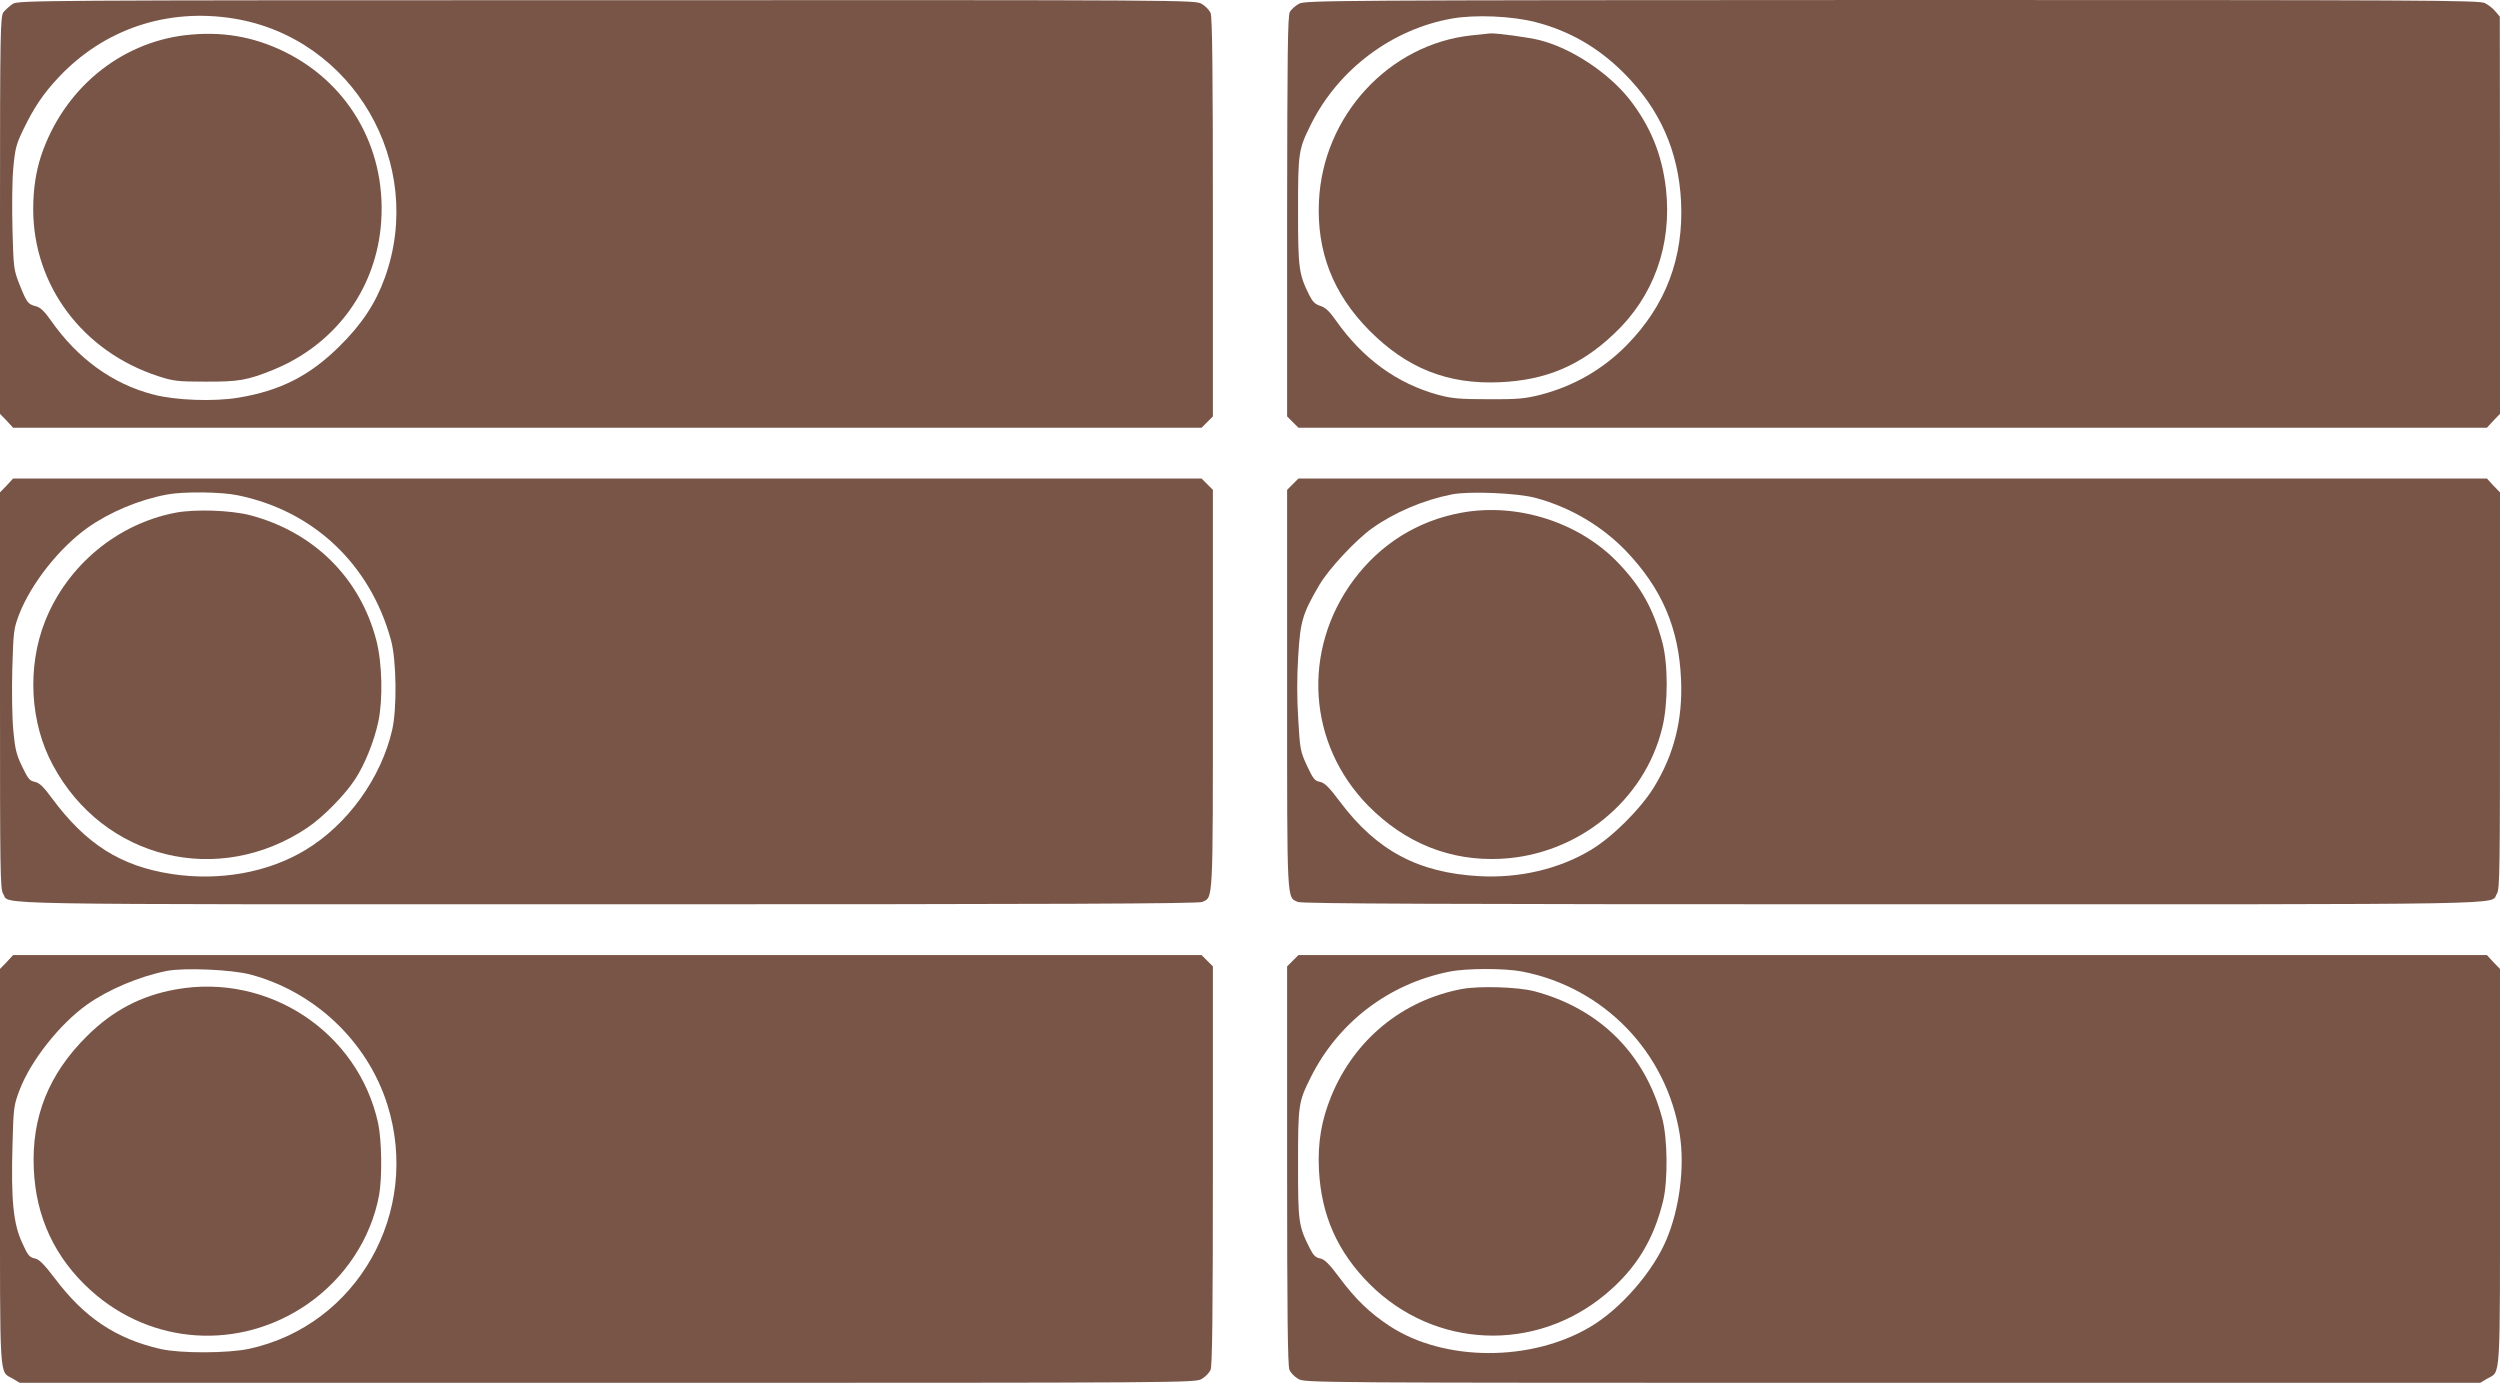
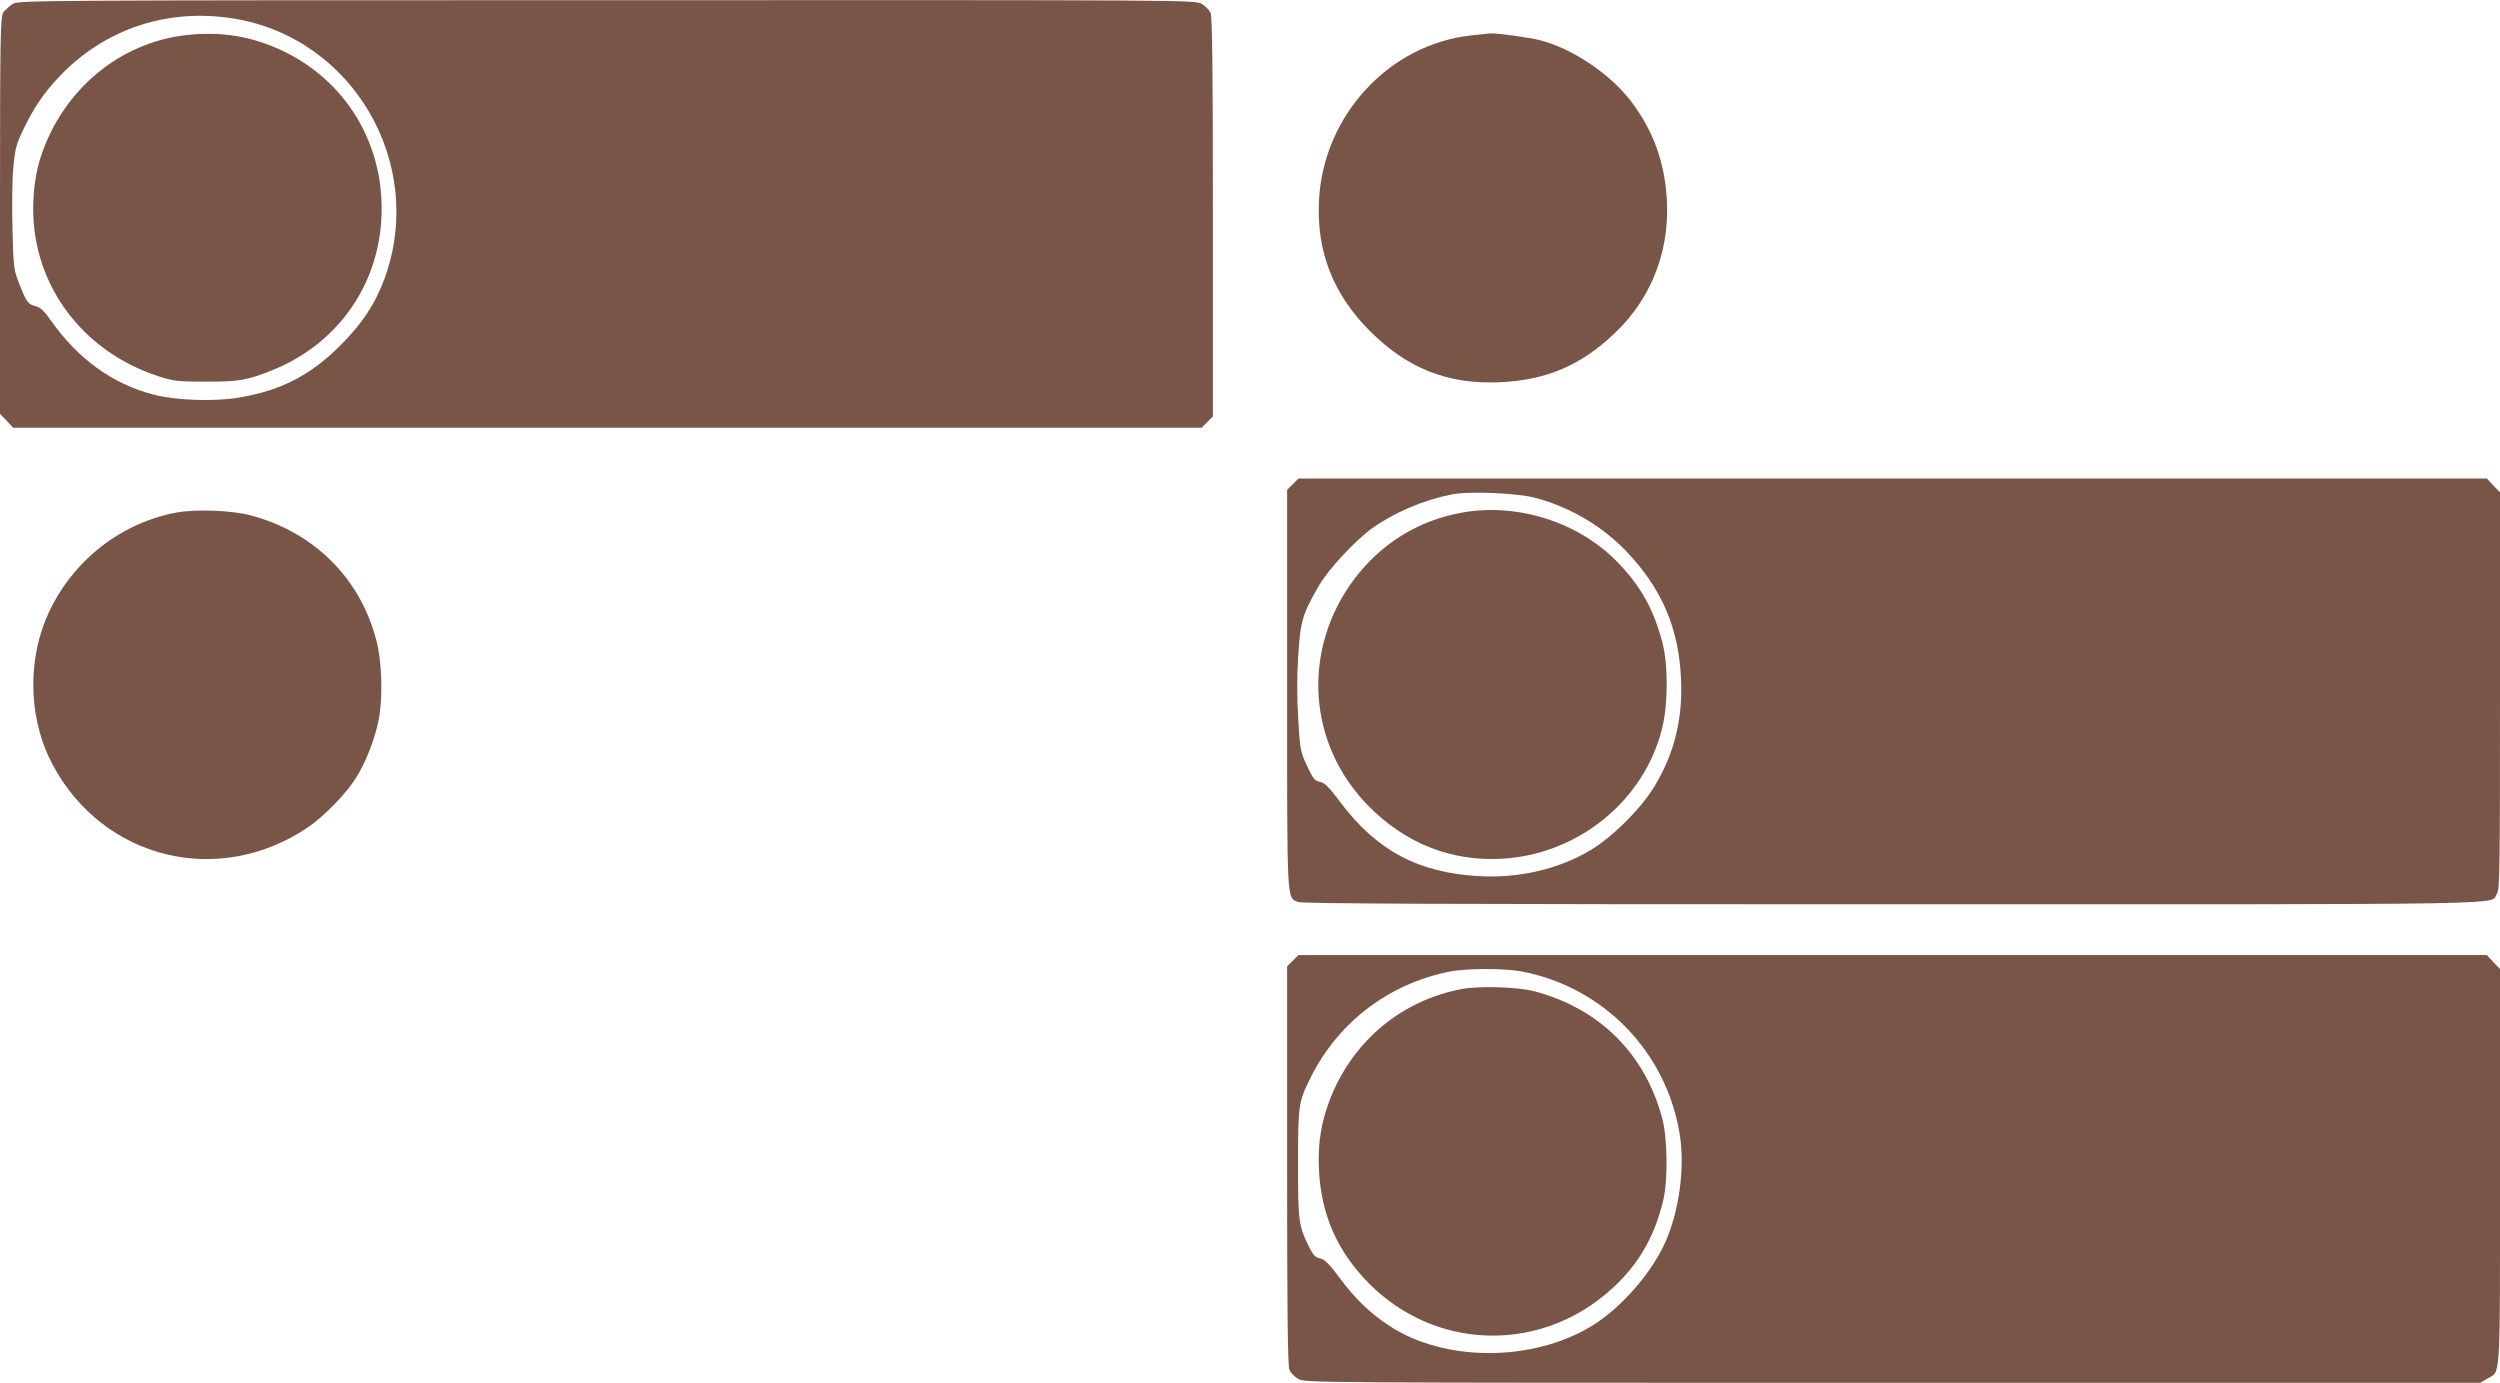
<svg xmlns="http://www.w3.org/2000/svg" version="1.0" width="1280pt" height="708pt" viewBox="0 0 1280 708" preserveAspectRatio="xMidYMid meet">
  <g transform="translate(0,708) scale(0.1,-0.1)" fill="#795548" stroke="none">
    <path d="M65 7060 c-16 -11 -37 -30 -47 -42 -16 -22 -18 -86 -18 -1040 l0 -1017 34 -35 33 -36 3042 0 3043 0 29 29 29 29 0 1021 c0 751 -3 1027 -12 1045 -6 14 -26 35 -45 46 -34 20 -49 20 -3046 19 -2941 0 -3013 -1 -3042 -19z m1132 -75 c610 -99 985 -742 773 -1328 -48 -132 -118 -238 -234 -352 -152 -150 -303 -226 -515 -261 -125 -21 -323 -14 -436 16 -209 54 -388 184 -525 380 -33 47 -53 66 -76 72 -41 10 -47 19 -84 111 -29 74 -31 83 -36 279 -3 112 -2 254 4 316 9 101 15 123 51 198 54 112 102 184 181 268 233 248 557 356 897 301z" />
-     <path d="M950 6900 c-339 -40 -625 -278 -739 -616 -27 -82 -41 -172 -41 -275 0 -390 253 -729 640 -855 77 -25 99 -28 240 -28 172 -1 217 7 350 61 310 127 515 399 549 726 39 386 -151 734 -492 902 -162 79 -323 106 -507 85z" />
-     <path d="M6651 7061 c-18 -10 -40 -29 -47 -42 -11 -20 -13 -214 -14 -1047 l0 -1024 29 -29 29 -29 3043 0 3042 0 33 36 34 35 0 1017 -1 1017 -22 26 c-12 15 -36 34 -54 43 -29 15 -287 16 -3035 16 -2873 -1 -3004 -2 -3037 -19z m1210 -94 c175 -45 324 -131 454 -262 183 -182 279 -399 292 -657 14 -287 -78 -532 -279 -736 -122 -124 -274 -211 -444 -254 -76 -19 -114 -23 -264 -22 -148 0 -187 4 -255 22 -212 58 -387 185 -525 381 -33 47 -54 67 -80 75 -27 8 -40 22 -57 56 -53 107 -57 136 -57 430 0 301 2 315 67 445 140 280 414 486 721 540 119 21 306 13 427 -18z" />
+     <path d="M950 6900 c-339 -40 -625 -278 -739 -616 -27 -82 -41 -172 -41 -275 0 -390 253 -729 640 -855 77 -25 99 -28 240 -28 172 -1 217 7 350 61 310 127 515 399 549 726 39 386 -151 734 -492 902 -162 79 -323 106 -507 85" />
    <path d="M7535 6899 c-424 -45 -762 -412 -782 -850 -12 -257 72 -473 257 -660 192 -194 401 -278 669 -266 235 10 413 85 584 247 204 191 298 455 267 741 -20 178 -80 324 -189 463 -109 136 -296 259 -456 300 -58 15 -224 37 -255 35 -8 -1 -51 -5 -95 -10z" />
-     <path d="M34 4594 l-34 -35 0 -1015 c0 -926 1 -1017 16 -1040 39 -58 -193 -54 3093 -54 2320 0 3026 3 3046 12 57 26 55 -21 55 1088 l0 1022 -29 29 -29 29 -3043 0 -3042 0 -33 -36z m1184 -50 c389 -80 678 -354 784 -742 28 -102 31 -350 6 -459 -57 -248 -230 -487 -446 -616 -191 -115 -439 -159 -682 -122 -262 40 -439 152 -614 388 -44 60 -64 79 -88 84 -26 5 -35 16 -65 79 -30 62 -36 90 -45 186 -6 62 -8 204 -5 315 6 194 7 204 36 280 61 155 203 336 348 440 114 81 264 144 408 171 83 16 278 14 363 -4z" />
    <path d="M899 4455 c-298 -57 -554 -269 -668 -555 -93 -235 -78 -520 40 -738 259 -482 848 -626 1304 -319 80 54 191 167 243 247 50 76 98 196 119 295 24 113 20 300 -10 416 -83 320 -320 555 -646 641 -101 26 -281 32 -382 13z" />
    <path d="M6619 4601 l-29 -29 0 -1022 c0 -1109 -2 -1062 55 -1088 20 -9 726 -12 3046 -12 3286 0 3054 -4 3093 54 15 23 16 114 16 1040 l0 1015 -34 35 -33 36 -3042 0 -3043 0 -29 -29z m1246 -71 c176 -48 337 -143 461 -272 183 -192 270 -394 281 -658 9 -205 -36 -383 -139 -551 -69 -112 -216 -258 -325 -322 -162 -97 -365 -144 -568 -133 -314 17 -527 131 -715 382 -56 75 -78 96 -102 101 -27 5 -35 16 -66 82 -34 73 -36 83 -45 239 -7 108 -7 216 0 325 11 178 22 215 108 362 48 82 186 230 270 290 115 82 263 145 410 174 87 17 338 7 430 -19z" />
    <path d="M7483 4455 c-225 -41 -415 -160 -553 -345 -266 -360 -235 -839 75 -1155 189 -192 421 -285 680 -272 394 20 736 298 826 672 30 123 30 325 0 437 -44 166 -107 281 -221 401 -198 211 -518 315 -807 262z" />
-     <path d="M34 2154 l-34 -35 0 -1015 c0 -1126 -5 -1041 66 -1083 l35 -21 3009 0 c2994 0 3009 0 3043 20 19 11 39 32 45 46 9 18 12 294 12 1045 l0 1021 -29 29 -29 29 -3043 0 -3042 0 -33 -36z m1246 -63 c330 -87 601 -343 703 -666 174 -551 -154 -1131 -708 -1251 -107 -23 -351 -24 -452 -1 -229 52 -392 161 -544 364 -56 73 -78 95 -101 100 -27 5 -36 16 -65 81 -45 97 -57 220 -49 499 5 196 7 205 37 284 57 149 205 336 344 435 108 77 268 145 410 173 87 17 328 7 425 -18z" />
-     <path d="M899 2014 c-178 -32 -322 -108 -454 -239 -195 -193 -284 -414 -272 -679 10 -248 109 -458 292 -623 310 -280 759 -309 1105 -73 194 133 329 336 371 561 16 90 14 279 -5 368 -102 467 -562 771 -1037 685z" />
    <path d="M6619 2161 l-29 -29 0 -1021 c0 -751 3 -1027 12 -1045 6 -14 26 -35 45 -46 34 -20 49 -20 3043 -20 l3009 0 35 21 c71 42 66 -43 66 1083 l0 1015 -34 35 -33 36 -3042 0 -3043 0 -29 -29z m1173 -55 c421 -81 743 -415 809 -839 25 -163 -2 -377 -69 -534 -69 -165 -235 -355 -389 -446 -304 -181 -748 -179 -1027 3 -101 66 -175 137 -256 246 -55 74 -78 96 -101 101 -23 4 -35 16 -53 52 -58 115 -60 135 -60 431 0 305 2 318 65 444 140 281 399 479 709 541 88 18 282 18 372 1z" />
    <path d="M7483 2016 c-303 -58 -547 -258 -666 -546 -51 -124 -71 -239 -64 -380 12 -233 95 -420 261 -586 332 -330 847 -351 1207 -50 156 130 247 280 295 481 24 103 22 316 -5 417 -87 332 -322 565 -656 653 -85 22 -283 28 -372 11z" />
  </g>
</svg>